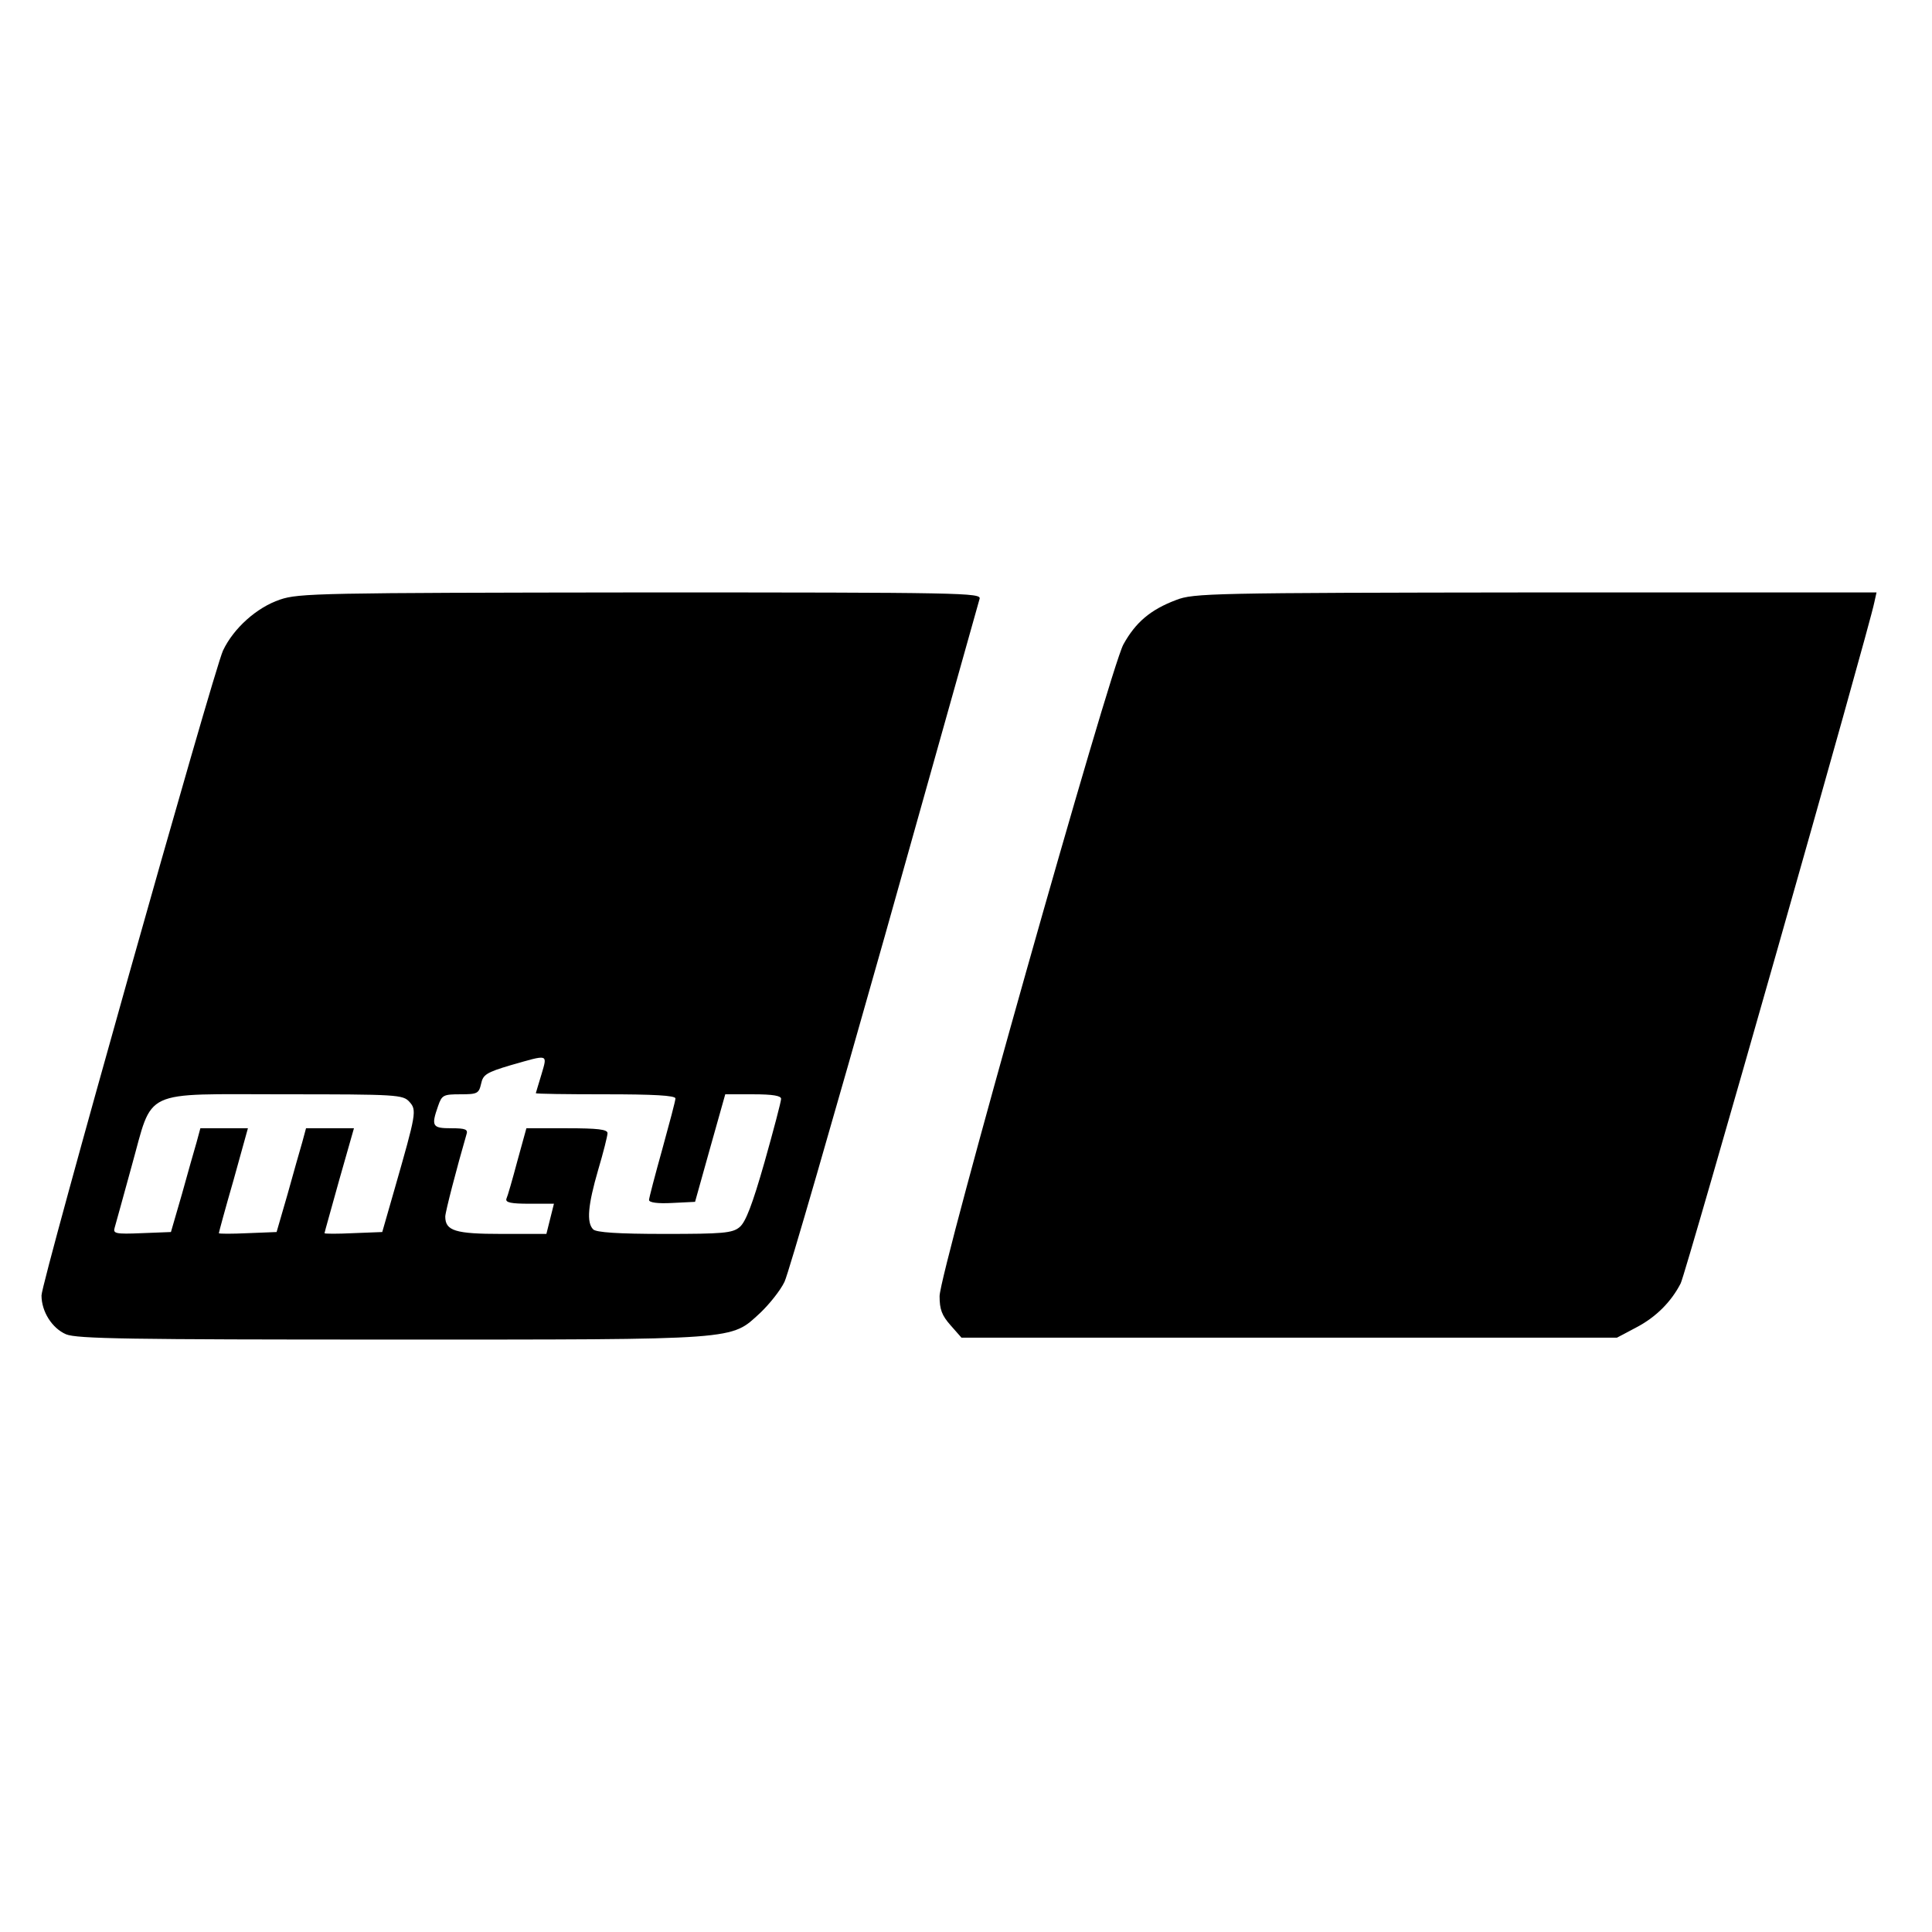
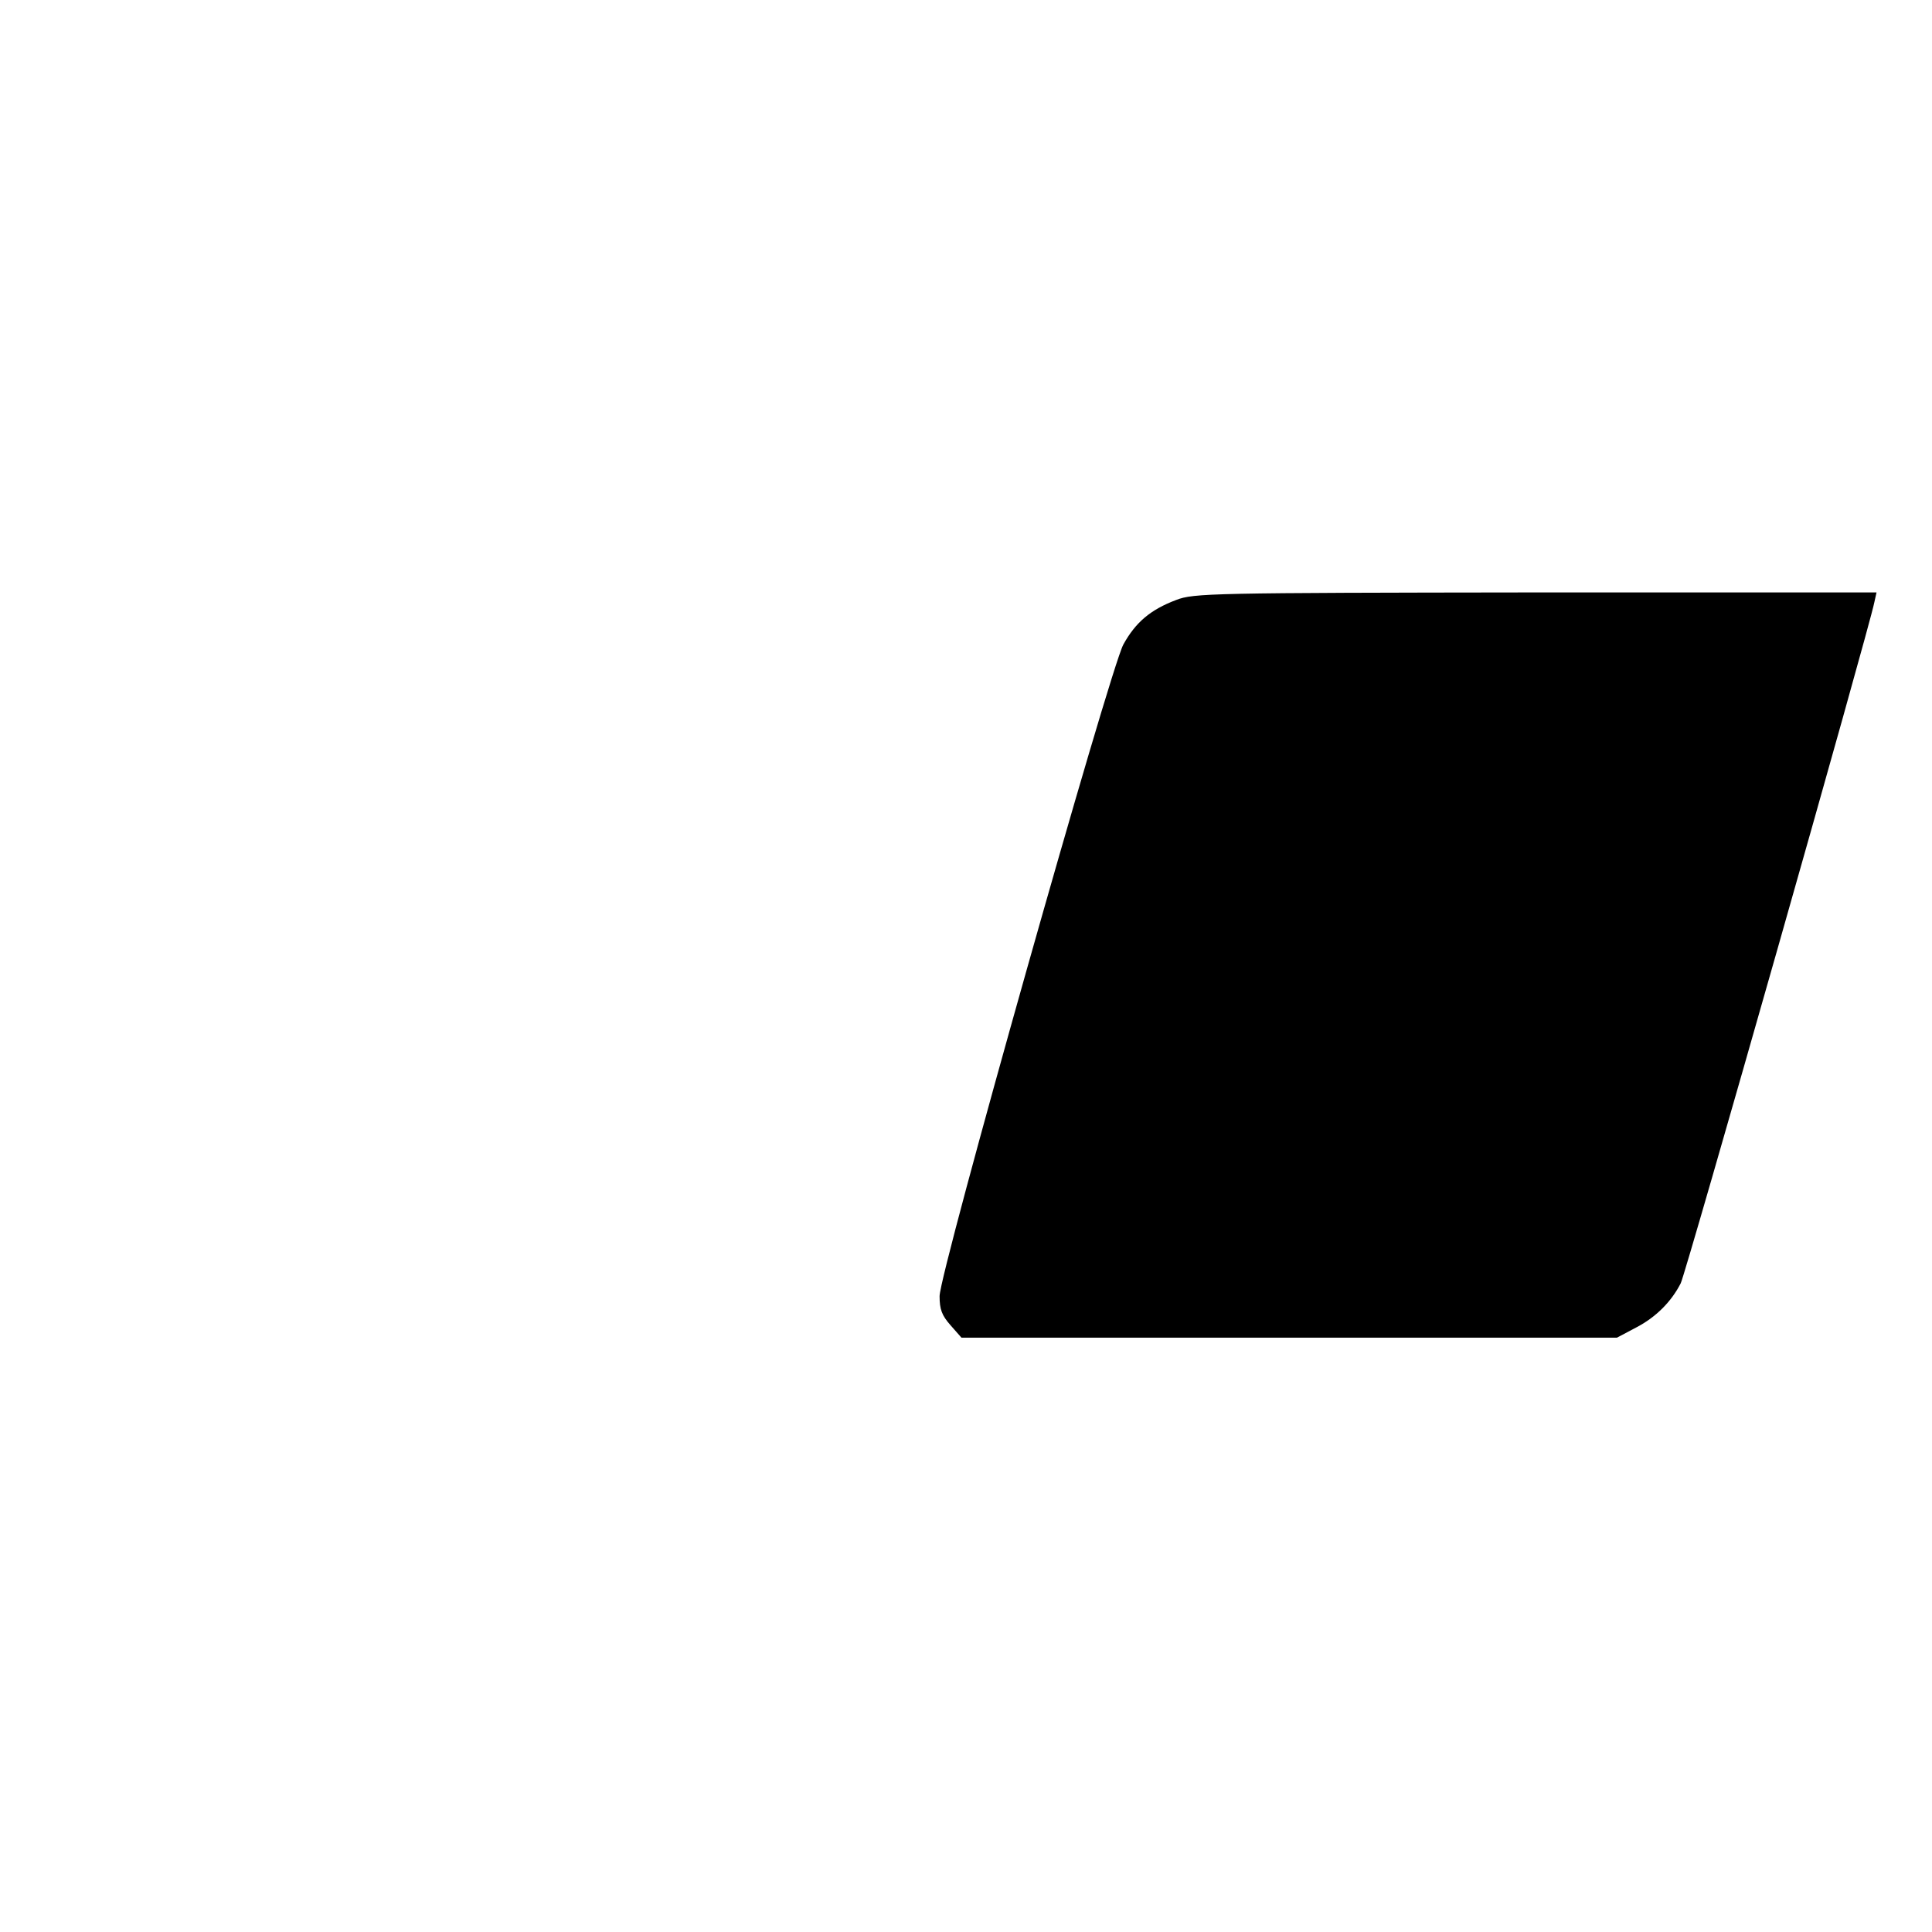
<svg xmlns="http://www.w3.org/2000/svg" version="1.0" width="512pt" height="512pt" viewBox="0 0 512 512" preserveAspectRatio="xMidYMid meet">
  <g transform="translate(0,512) scale(0.1,-0.1)" fill="#000000" stroke="none">
-     <path d="M742 3531 c-62 -21 -123 -76 -151 -135 -25 -54 -481 -1673 -481 -1709 0 -43 28 -87 65 -103 29 -12 169 -14 863 -14 931 0 897 -2 977 71 24 23 53 59 64 82 11 23 130 436 266 917 135 481 248 883 251 893 5 16 -42 17 -898 17 -850 -1 -906 -2 -956 -19z m693 -1258 c-8 -27 -15 -49 -15 -50 0 -2 83 -3 185 -3 125 0 185 -3 185 -11 0 -6 -16 -66 -35 -135 -19 -68 -35 -129 -35 -134 0 -7 23 -10 61 -8 l61 3 40 143 40 142 74 0 c53 0 74 -4 74 -12 0 -7 -20 -83 -44 -168 -32 -112 -50 -159 -66 -172 -19 -16 -45 -18 -199 -18 -124 0 -181 4 -189 12 -18 18 -14 64 13 157 14 47 25 91 25 98 0 10 -26 13 -108 13 l-107 0 -24 -87 c-13 -49 -26 -94 -29 -100 -3 -10 13 -13 61 -13 l65 0 -10 -40 -10 -40 -119 0 c-122 0 -149 8 -149 46 0 12 31 131 56 217 5 14 -2 17 -40 17 -50 0 -54 5 -35 59 10 29 14 31 59 31 45 0 49 2 55 28 5 24 14 30 78 49 102 29 98 31 82 -24z m-350 -73 c20 -22 18 -31 -39 -230 l-33 -115 -77 -3 c-42 -2 -76 -2 -76 0 0 2 18 65 39 141 l39 137 -64 0 -63 0 -10 -37 c-6 -21 -24 -83 -39 -138 l-29 -100 -76 -3 c-43 -2 -77 -2 -77 0 0 2 17 65 39 141 l38 137 -63 0 -63 0 -10 -37 c-6 -21 -24 -83 -39 -138 l-29 -100 -77 -3 c-71 -3 -77 -1 -72 15 3 10 23 83 45 163 58 207 21 190 405 190 298 0 314 -1 331 -20z" />
    <path d="M3117 3530 c-69 -26 -108 -60 -140 -118 -36 -67 -487 -1664 -487 -1727 0 -35 6 -51 29 -77 l29 -33 869 0 868 0 51 27 c52 27 93 68 118 117 13 24 500 1737 513 1804 l6 27 -904 0 c-860 -1 -906 -2 -952 -20z" />
  </g>
</svg>